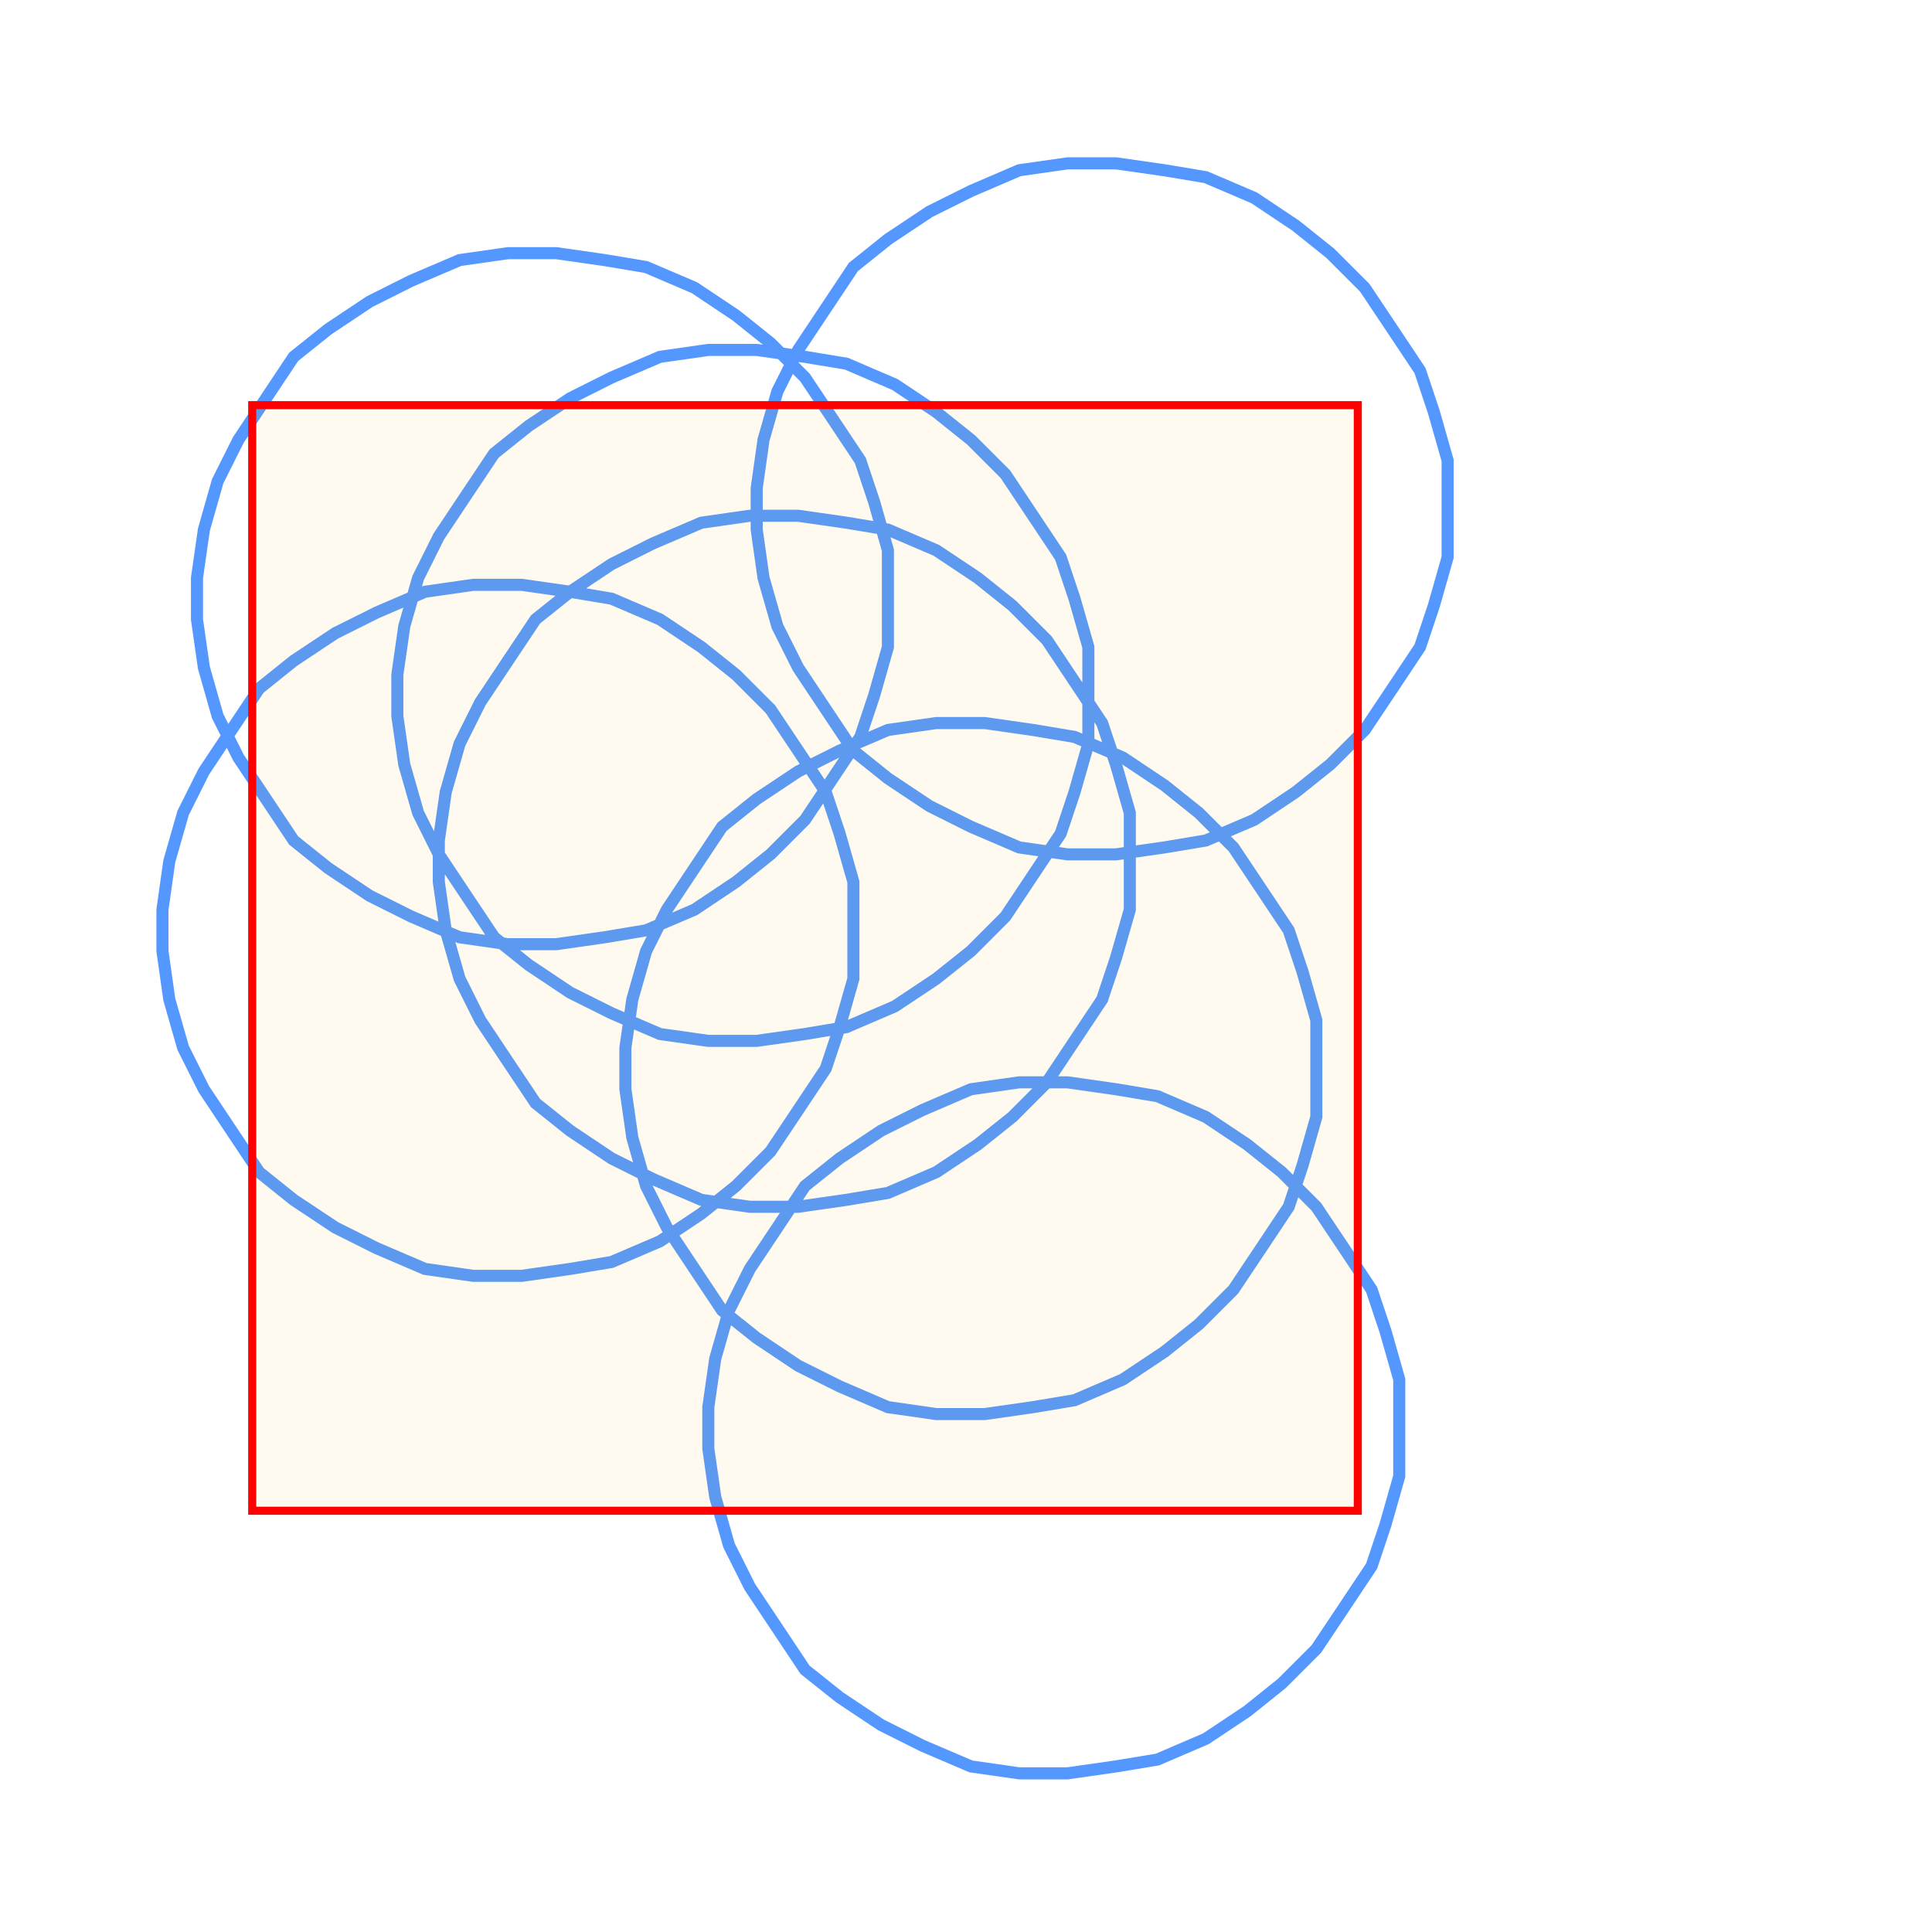
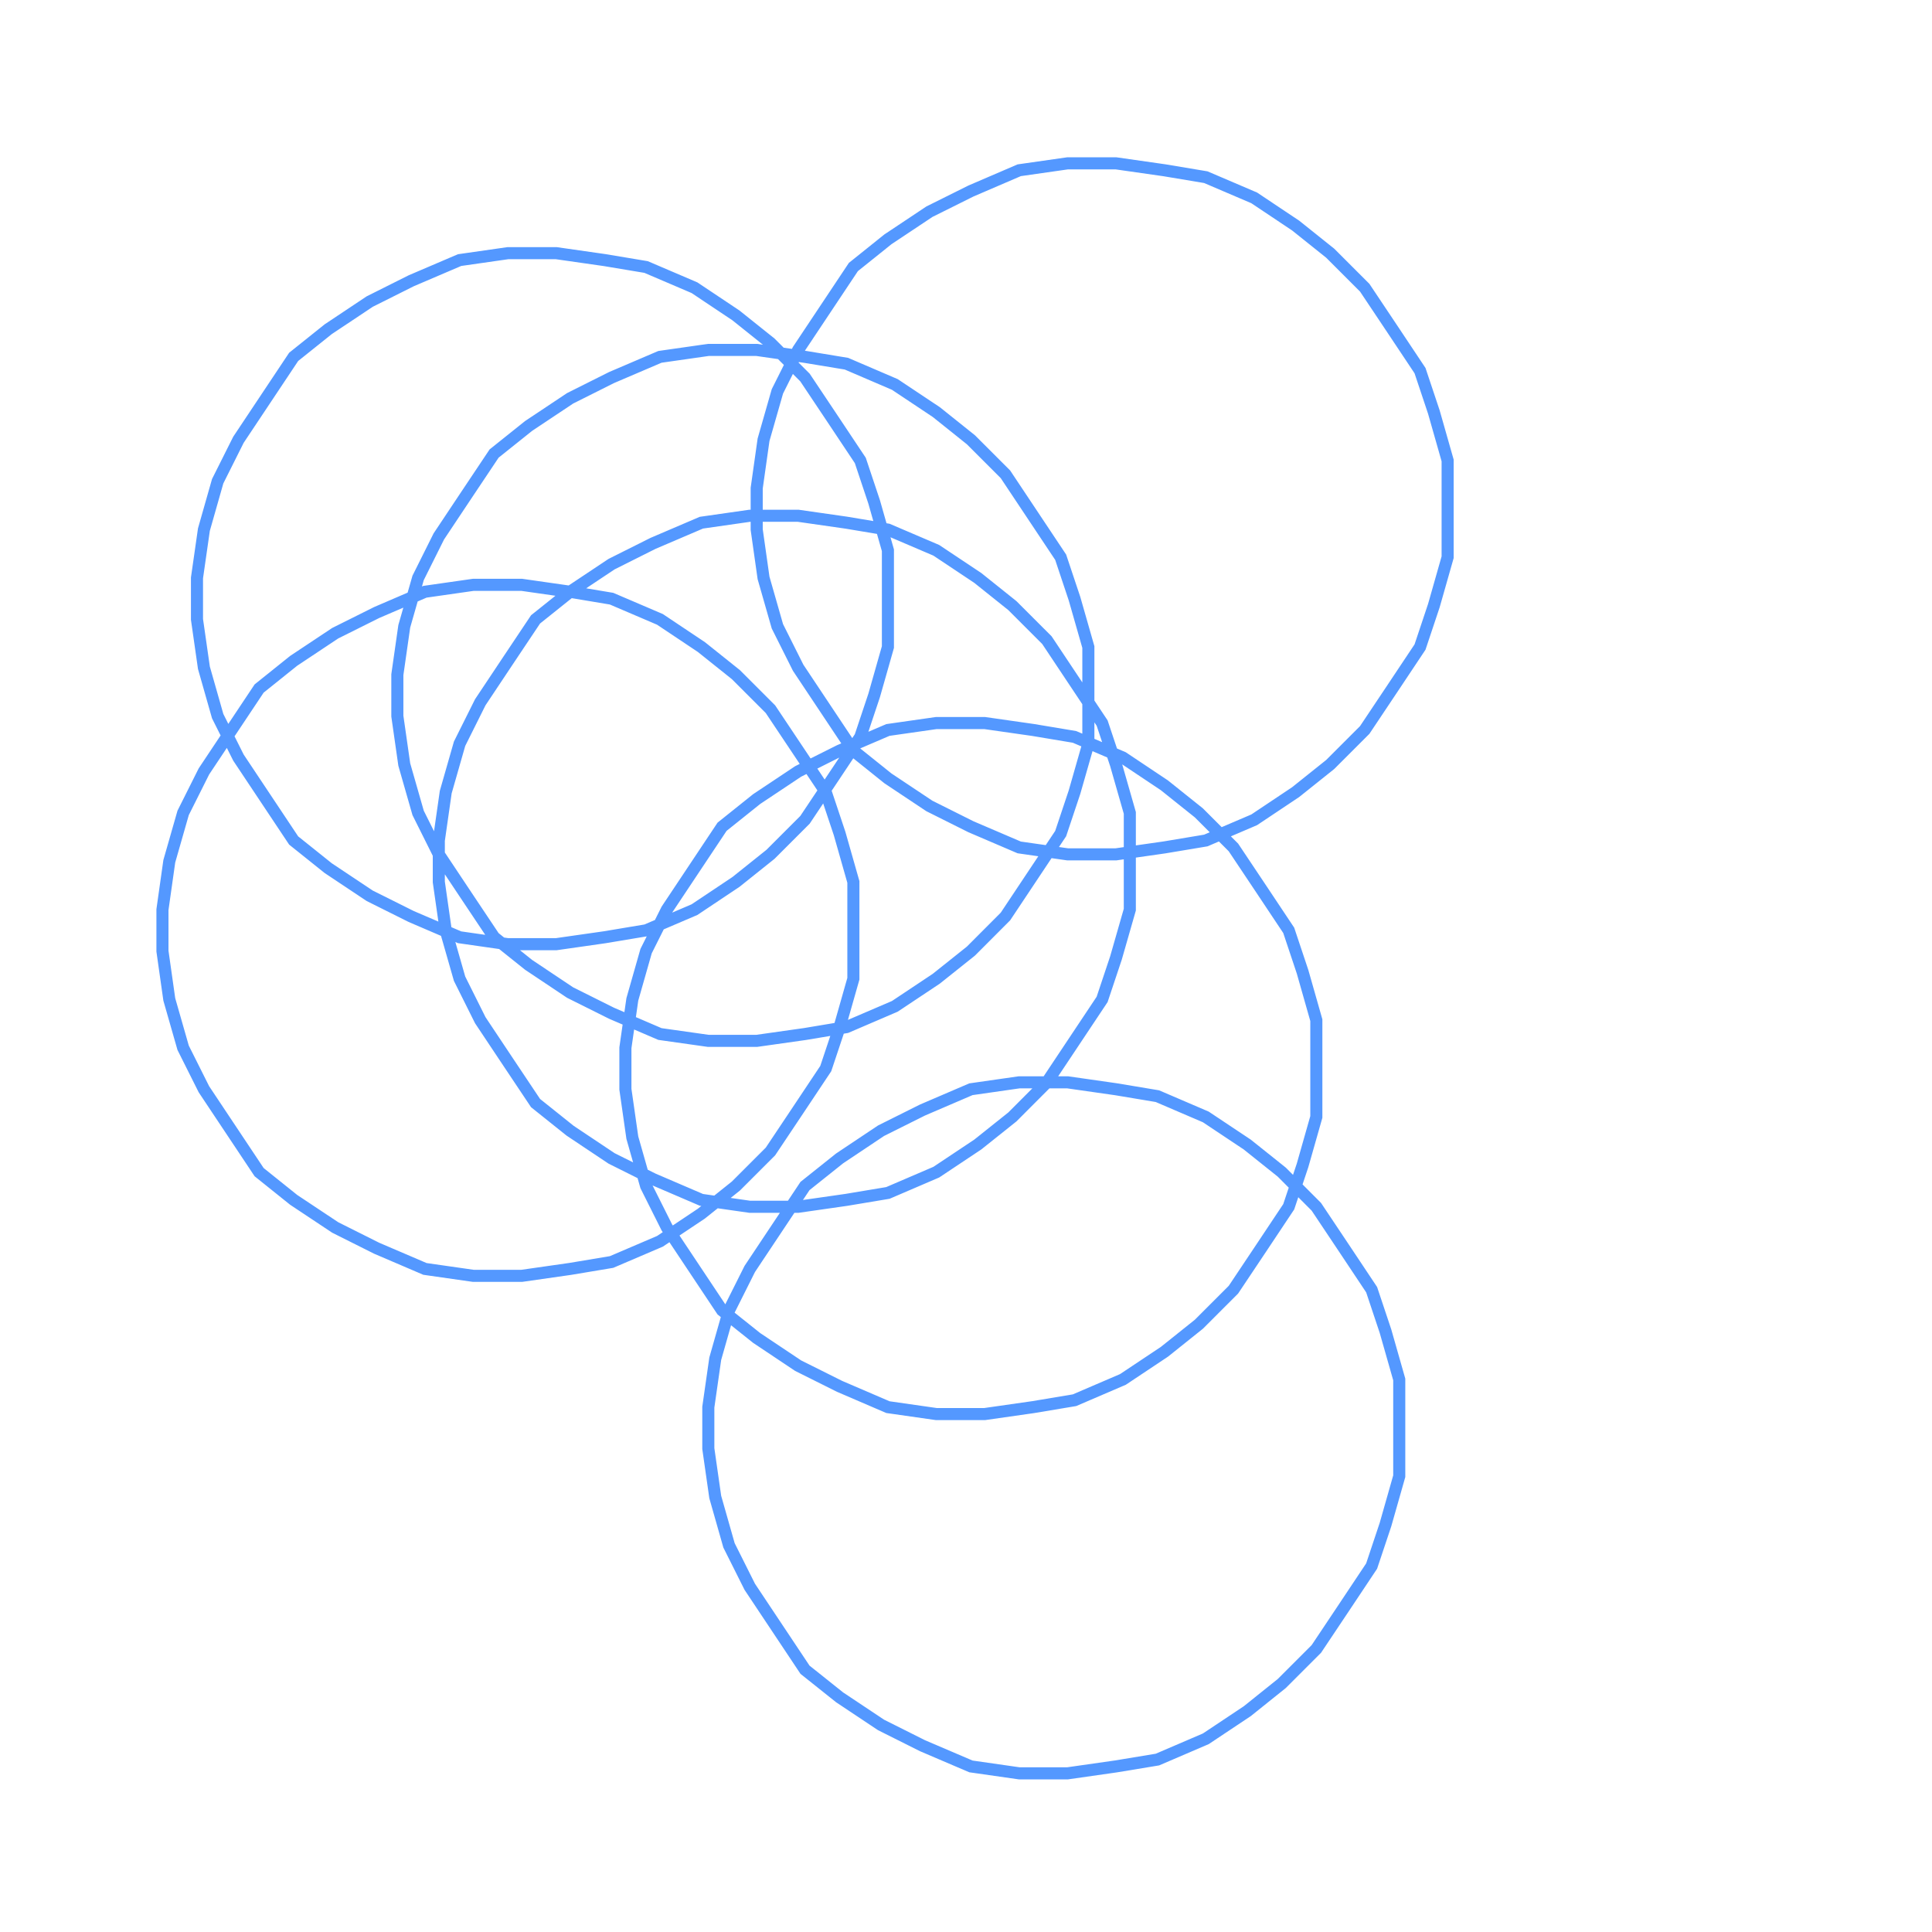
<svg xmlns="http://www.w3.org/2000/svg" width="240px" height="240px" viewBox="0 0 240 240" version="1.1">
  <path d="M 110.30 74.37 L 110.30 80.38 108.59 86.39 106.87 91.54 103.44 96.69 100.00 101.84 95.71 106.13 91.42 109.56 86.27 113.00 80.26 115.57 75.11 116.43 69.10 117.29 63.09 117.29 57.09 116.43 51.08 113.85 45.93 111.28 40.78 107.85 36.48 104.41 33.05 99.26 29.62 94.11 27.04 88.96 25.33 82.95 24.47 76.94 24.47 71.79 25.33 65.79 27.04 59.78 29.62 54.63 33.05 49.48 36.48 44.33 40.78 40.89 45.93 37.46 51.08 34.88 57.09 32.31 63.09 31.45 69.10 31.45 75.11 32.31 80.26 33.17 86.27 35.74 91.42 39.18 95.71 42.61 100.00 46.90 103.44 52.05 106.87 57.20 108.59 62.35 110.30 68.36 ZM 135.20 86.39 L 135.20 92.39 133.48 98.40 131.76 103.55 128.33 108.70 124.90 113.85 120.61 118.15 116.31 121.58 111.16 125.01 105.15 127.59 100.00 128.45 94.00 129.30 87.99 129.30 81.98 128.45 75.97 125.87 70.82 123.30 65.67 119.86 61.38 116.43 57.94 111.28 54.51 106.13 51.94 100.98 50.22 94.97 49.36 88.96 49.36 83.81 50.22 77.80 51.94 71.79 54.51 66.64 57.94 61.49 61.38 56.34 65.67 52.91 70.82 49.48 75.97 46.90 81.98 44.33 87.99 43.47 94.00 43.47 100.00 44.33 105.15 45.18 111.16 47.76 116.31 51.19 120.61 54.63 124.90 58.92 128.33 64.07 131.76 69.22 133.48 74.37 135.20 80.38 ZM 140.35 106.99 L 140.35 113.00 138.63 119.00 136.91 124.15 133.48 129.30 130.05 134.45 125.76 138.75 121.46 142.18 116.31 145.61 110.30 148.19 105.15 149.05 99.15 149.91 93.14 149.91 87.13 149.05 81.12 146.47 75.97 143.90 70.82 140.46 66.53 137.03 63.09 131.88 59.66 126.73 57.09 121.58 55.37 115.57 54.51 109.56 54.51 104.41 55.37 98.40 57.09 92.39 59.66 87.24 63.09 82.09 66.53 76.94 70.82 73.51 75.97 70.08 81.12 67.50 87.13 64.93 93.14 64.07 99.15 64.07 105.15 64.93 110.30 65.79 116.31 68.36 121.46 71.79 125.76 75.23 130.05 79.52 133.48 84.67 136.91 89.82 138.63 94.97 140.35 100.98 ZM 106.01 115.57 L 106.01 121.58 104.30 127.59 102.58 132.74 99.15 137.89 95.71 143.04 91.42 147.33 87.13 150.76 81.98 154.20 75.97 156.77 70.82 157.63 64.81 158.49 58.80 158.49 52.79 157.63 46.79 155.06 41.64 152.48 36.48 149.05 32.19 145.61 28.76 140.46 25.33 135.31 22.75 130.16 21.03 124.15 20.18 118.15 20.18 113.00 21.03 106.99 22.75 100.98 25.33 95.83 28.76 90.68 32.19 85.53 36.48 82.09 41.64 78.66 46.79 76.09 52.79 73.51 58.80 72.65 64.81 72.65 70.82 73.51 75.97 74.37 81.98 76.94 87.13 80.38 91.42 83.81 95.71 88.10 99.15 93.25 102.58 98.40 104.30 103.55 106.01 109.56 ZM 179.83 63.21 L 179.83 69.22 178.12 75.23 176.40 80.38 172.97 85.53 169.53 90.68 165.24 94.97 160.95 98.40 155.80 101.84 149.79 104.41 144.64 105.27 138.63 106.13 132.62 106.13 126.61 105.27 120.61 102.70 115.45 100.12 110.30 96.69 106.01 93.25 102.58 88.10 99.15 82.95 96.57 77.80 94.85 71.79 94.00 65.79 94.00 60.64 94.85 54.63 96.57 48.62 99.15 43.47 102.58 38.32 106.01 33.17 110.30 29.73 115.45 26.30 120.61 23.73 126.61 21.15 132.62 20.29 138.63 20.29 144.64 21.15 149.79 22.01 155.80 24.58 160.95 28.02 165.24 31.45 169.53 35.74 172.97 40.89 176.40 46.04 178.12 51.19 179.83 57.20 ZM 173.82 177.37 L 173.82 183.38 172.11 189.39 170.39 194.54 166.96 199.69 163.52 204.84 159.23 209.13 154.94 212.57 149.79 216.00 143.78 218.58 138.63 219.43 132.62 220.29 126.61 220.29 120.61 219.43 114.60 216.86 109.45 214.28 104.30 210.85 100.00 207.42 96.57 202.27 93.14 197.12 90.56 191.97 88.85 185.96 87.99 179.95 87.99 174.80 88.85 168.79 90.56 162.78 93.14 157.63 96.57 152.48 100.00 147.33 104.30 143.90 109.45 140.46 114.60 137.89 120.61 135.31 126.61 134.45 132.62 134.45 138.63 135.31 143.78 136.17 149.79 138.75 154.94 142.18 159.23 145.61 163.52 149.91 166.96 155.06 170.39 160.21 172.11 165.36 173.82 171.36 ZM 163.52 132.74 L 163.52 138.75 161.81 144.76 160.09 149.91 156.66 155.06 153.22 160.21 148.93 164.50 144.64 167.93 139.49 171.36 133.48 173.94 128.33 174.80 122.32 175.66 116.31 175.66 110.30 174.80 104.30 172.22 99.15 169.65 94.00 166.21 89.70 162.78 86.27 157.63 82.84 152.48 80.26 147.33 78.55 141.32 77.69 135.31 77.69 130.16 78.55 124.15 80.26 118.15 82.84 113.00 86.27 107.85 89.70 102.70 94.00 99.26 99.15 95.83 104.30 93.25 110.30 90.68 116.31 89.82 122.32 89.82 128.33 90.68 133.48 91.54 139.49 94.11 144.64 97.55 148.93 100.98 153.22 105.27 156.66 110.42 160.09 115.57 161.81 120.72 163.52 126.73 Z" style="fill:#000000; fill-opacity:0.00; fill-rule:evenodd; stroke:#0066FF; stroke-opacity:0.67; stroke-width:1.50;" />
-   <path d="M 31.33 50.33 L 168.67 50.33 168.67 187.67 31.33 187.67 Z" style="fill:#FFAA00; fill-opacity:0.06; fill-rule:evenodd; stroke:#FF0000; stroke-opacity:1.00; stroke-width:1.00;" />
</svg>